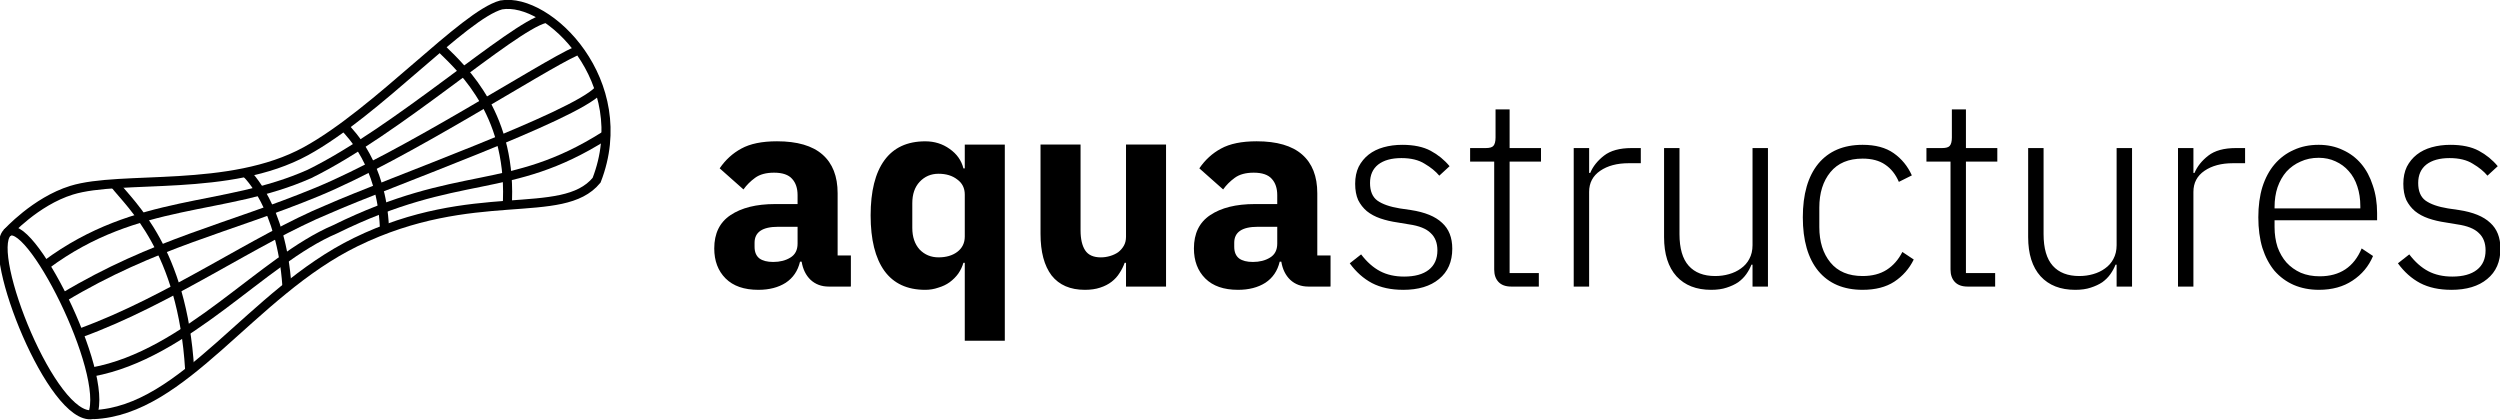
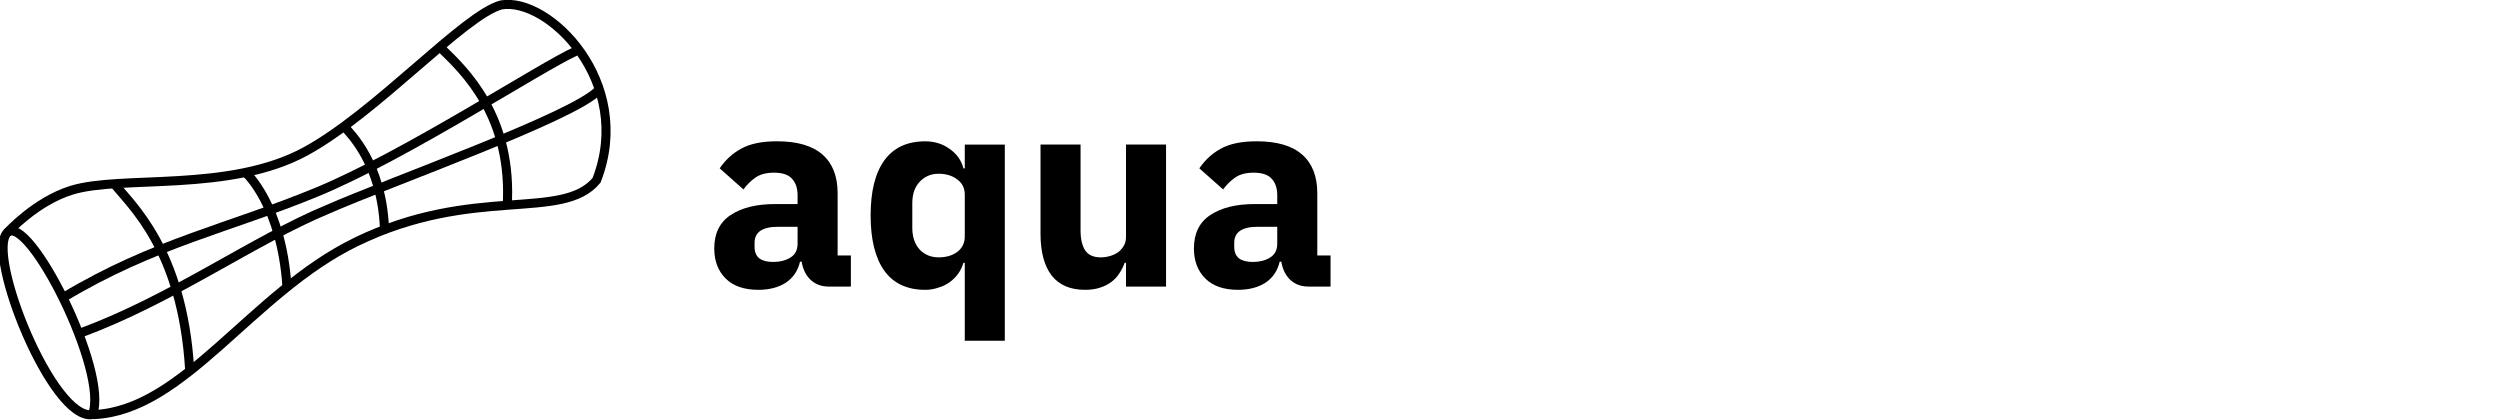
<svg xmlns="http://www.w3.org/2000/svg" width="59.339mm" height="9.965mm" viewBox="0 0 59.339 9.965" version="1.1" id="svg1" xml:space="preserve">
  <style id="style28" />
  <defs id="defs1">
    <clipPath clipPathUnits="userSpaceOnUse" id="clipPath87-4">
      <path d="M 8,605.382 H 183.999 V 734.889 H 8 Z" transform="translate(-23.475,-680.973)" id="path87-4" />
    </clipPath>
    <clipPath clipPathUnits="userSpaceOnUse" id="clipPath89-8">
      <path d="M 8,605.382 H 183.999 V 734.889 H 8 Z" transform="translate(-23.475,-680.973)" id="path89-5" />
    </clipPath>
    <clipPath clipPathUnits="userSpaceOnUse" id="clipPath91-96">
      <path d="M 8,605.382 H 183.999 V 734.889 H 8 Z" transform="translate(-46.326,-691.243)" id="path91-3" />
    </clipPath>
    <clipPath clipPathUnits="userSpaceOnUse" id="clipPath93-2">
      <path d="M 8,605.382 H 183.999 V 734.889 H 8 Z" transform="translate(-74.311,-693.489)" id="path93-5" />
    </clipPath>
    <clipPath clipPathUnits="userSpaceOnUse" id="clipPath95-5">
      <path d="M 8,605.382 H 183.999 V 734.889 H 8 Z" transform="translate(-95.108,-703.31)" id="path95-6" />
    </clipPath>
    <clipPath clipPathUnits="userSpaceOnUse" id="clipPath97-0">
      <path d="M 8,605.382 H 183.999 V 734.889 H 8 Z" transform="translate(-115.647,-719.935)" id="path97-52" />
    </clipPath>
    <clipPath clipPathUnits="userSpaceOnUse" id="clipPath99-5">
-       <path d="M 8,605.382 H 183.999 V 734.889 H 8 Z" transform="translate(-31.755,-674.233)" id="path99-0" />
-     </clipPath>
+       </clipPath>
    <clipPath clipPathUnits="userSpaceOnUse" id="clipPath101-1">
      <path d="M 8,605.382 H 183.999 V 734.889 H 8 Z" transform="translate(-35.414,-667.301)" id="path101-2" />
    </clipPath>
    <clipPath clipPathUnits="userSpaceOnUse" id="clipPath103-13">
      <path d="M 8,605.382 H 183.999 V 734.889 H 8 Z" transform="translate(-39.072,-659.791)" id="path103-20" />
    </clipPath>
    <clipPath clipPathUnits="userSpaceOnUse" id="clipPath105-5">
      <path d="M 8,605.382 H 183.999 V 734.889 H 8 Z" transform="translate(-41.575,-651.511)" id="path105-0" />
    </clipPath>
  </defs>
  <g id="layer4" style="display:inline" transform="translate(-75.318,-100.986)">
    <g id="g44" transform="translate(0.24,-0.617)">
      <g id="text2-0-1-3-7" style="font-size:37.333px;line-height:1.25;font-family:'Bauhaus 93';-inkscape-font-specification:'Bauhaus 93, ';white-space:pre" transform="matrix(0.172,0,0,0.172,44.39,-10.298)" aria-label="aquastructures">
        <path style="font-weight:bold;font-family:'IBM Plex Sans';-inkscape-font-specification:'IBM Plex Sans Bold'" d="m 292.776,690.134 q -1.493,0 -2.501,-0.933 -0.971,-0.933 -1.232,-2.501 h -0.224 q -0.448,1.904 -1.979,2.912 -1.531,0.971 -3.771,0.971 -2.949,0 -4.517,-1.568 -1.568,-1.568 -1.568,-4.144 0,-3.099 2.24,-4.592 2.277,-1.531 6.16,-1.531 h 3.099 v -1.232 q 0,-1.419 -0.747,-2.24 -0.747,-0.859 -2.501,-0.859 -1.643,0 -2.613,0.709 -0.971,0.709 -1.605,1.605 l -3.285,-2.912 q 1.195,-1.755 2.987,-2.725 1.829,-1.008 4.928,-1.008 4.181,0 6.272,1.829 2.091,1.829 2.091,5.339 v 8.587 h 1.829 v 4.293 z m -7.653,-3.397 q 1.381,0 2.352,-0.597 1.008,-0.597 1.008,-1.941 v -2.315 h -2.688 q -3.248,0 -3.248,2.203 v 0.56 q 0,1.083 0.672,1.605 0.672,0.485 1.904,0.485 z m 26.432,0.112 h -0.187 q -0.224,0.784 -0.709,1.493 -0.485,0.672 -1.195,1.195 -0.672,0.485 -1.568,0.747 -0.859,0.299 -1.792,0.299 -3.733,0 -5.637,-2.613 -1.904,-2.651 -1.904,-7.653 0,-5.003 1.904,-7.616 1.904,-2.613 5.637,-2.613 1.904,0 3.36,1.045 1.493,1.045 1.904,2.688 h 0.187 v -3.285 h 5.525 v 27.067 h -5.525 z m -3.621,-0.747 q 1.568,0 2.576,-0.747 1.045,-0.784 1.045,-2.128 v -5.787 q 0,-1.344 -1.045,-2.091 -1.008,-0.784 -2.576,-0.784 -1.568,0 -2.613,1.12 -1.008,1.083 -1.008,2.949 v 3.397 q 0,1.867 1.008,2.987 1.045,1.083 2.613,1.083 z m 25.872,0.747 h -0.187 q -0.261,0.747 -0.709,1.419 -0.411,0.672 -1.083,1.195 -0.672,0.523 -1.605,0.821 -0.896,0.299 -2.091,0.299 -3.024,0 -4.592,-1.979 -1.531,-2.016 -1.531,-5.749 v -12.32 h 5.525 v 11.835 q 0,1.792 0.635,2.763 0.635,0.971 2.165,0.971 0.635,0 1.269,-0.187 0.635,-0.187 1.12,-0.523 0.485,-0.373 0.784,-0.896 0.299,-0.523 0.299,-1.232 v -12.731 h 5.525 v 19.6 h -5.525 z m 25.163,3.285 q -1.493,0 -2.501,-0.933 -0.971,-0.933 -1.232,-2.501 h -0.224 q -0.448,1.904 -1.979,2.912 -1.531,0.971 -3.771,0.971 -2.949,0 -4.517,-1.568 -1.568,-1.568 -1.568,-4.144 0,-3.099 2.24,-4.592 2.277,-1.531 6.16,-1.531 h 3.099 v -1.232 q 0,-1.419 -0.747,-2.24 -0.747,-0.859 -2.501,-0.859 -1.643,0 -2.613,0.709 -0.971,0.709 -1.605,1.605 l -3.285,-2.912 q 1.195,-1.755 2.987,-2.725 1.829,-1.008 4.928,-1.008 4.181,0 6.272,1.829 2.091,1.829 2.091,5.339 v 8.587 h 1.829 v 4.293 z m -7.653,-3.397 q 1.381,0 2.352,-0.597 1.008,-0.597 1.008,-1.941 v -2.315 h -2.688 q -3.248,0 -3.248,2.203 v 0.56 q 0,1.083 0.672,1.605 0.672,0.485 1.904,0.485 z" id="path23" />
-         <path style="font-weight:300;font-family:'IBM Plex Sans';-inkscape-font-specification:'IBM Plex Sans Light';letter-spacing:-0.6px" d="m 372.035,690.582 q -2.501,0 -4.293,-0.933 -1.755,-0.933 -3.061,-2.725 l 1.568,-1.232 q 1.195,1.568 2.613,2.315 1.419,0.747 3.323,0.747 2.203,0 3.397,-0.933 1.195,-0.933 1.195,-2.688 0,-1.531 -0.933,-2.389 -0.896,-0.896 -2.987,-1.195 l -1.568,-0.261 q -1.307,-0.187 -2.389,-0.56 -1.083,-0.373 -1.867,-1.008 -0.747,-0.635 -1.195,-1.531 -0.411,-0.933 -0.411,-2.24 0,-1.344 0.485,-2.352 0.523,-1.008 1.381,-1.68 0.859,-0.672 2.053,-1.008 1.195,-0.336 2.576,-0.336 2.389,0 3.92,0.821 1.531,0.821 2.613,2.128 l -1.419,1.307 q -0.747,-0.896 -2.016,-1.643 -1.232,-0.784 -3.211,-0.784 -2.053,0 -3.211,0.896 -1.12,0.896 -1.12,2.539 0,1.68 1.008,2.427 1.045,0.747 3.099,1.083 l 1.531,0.224 q 2.912,0.448 4.293,1.755 1.419,1.269 1.419,3.584 0,2.688 -1.829,4.181 -1.792,1.493 -4.965,1.493 z m 14.931,-0.448 q -1.157,0 -1.755,-0.635 -0.597,-0.635 -0.597,-1.717 v -14.896 h -3.323 v -1.867 h 2.165 q 0.784,0 1.045,-0.299 0.299,-0.336 0.299,-1.157 v -3.883 h 1.941 v 5.339 h 4.331 v 1.867 h -4.331 v 15.381 h 4.032 v 1.867 z m 8.621,0 v -19.115 h 2.128 v 3.435 h 0.149 q 0.56,-1.344 1.904,-2.389 1.344,-1.045 3.808,-1.045 h 1.269 v 2.091 h -1.68 q -2.389,0 -3.92,1.045 -1.531,1.045 -1.531,2.912 v 13.067 z m 24.675,-3.024 h -0.149 q -0.261,0.672 -0.709,1.307 -0.448,0.635 -1.12,1.12 -0.672,0.448 -1.605,0.747 -0.896,0.299 -2.128,0.299 -3.061,0 -4.779,-1.867 -1.717,-1.904 -1.717,-5.413 v -12.283 h 2.128 v 11.872 q 0,2.949 1.269,4.368 1.269,1.419 3.659,1.419 1.008,0 1.904,-0.261 0.933,-0.261 1.643,-0.784 0.747,-0.523 1.157,-1.307 0.448,-0.821 0.448,-1.904 v -13.403 h 2.128 v 19.115 h -2.128 z m 15.192,3.472 q -3.957,0 -6.123,-2.613 -2.128,-2.613 -2.128,-7.392 0,-4.779 2.128,-7.392 2.165,-2.613 6.123,-2.613 2.651,0 4.293,1.157 1.643,1.157 2.501,3.061 l -1.792,0.896 q -0.672,-1.568 -1.904,-2.389 -1.195,-0.821 -3.099,-0.821 -2.912,0 -4.443,1.867 -1.531,1.867 -1.531,4.891 v 2.688 q 0,3.024 1.531,4.891 1.531,1.867 4.443,1.867 1.979,0 3.323,-0.859 1.344,-0.859 2.165,-2.464 l 1.568,1.045 q -0.933,1.904 -2.688,3.061 -1.717,1.12 -4.368,1.12 z m 14.483,-0.448 q -1.157,0 -1.755,-0.635 -0.597,-0.635 -0.597,-1.717 v -14.896 h -3.323 v -1.867 h 2.165 q 0.784,0 1.045,-0.299 0.299,-0.336 0.299,-1.157 v -3.883 h 1.941 v 5.339 h 4.331 v 1.867 h -4.331 v 15.381 h 4.032 v 1.867 z m 20.568,-3.024 h -0.149 q -0.261,0.672 -0.709,1.307 -0.448,0.635 -1.12,1.12 -0.672,0.448 -1.605,0.747 -0.896,0.299 -2.128,0.299 -3.061,0 -4.779,-1.867 -1.717,-1.904 -1.717,-5.413 v -12.283 h 2.128 v 11.872 q 0,2.949 1.269,4.368 1.269,1.419 3.659,1.419 1.008,0 1.904,-0.261 0.933,-0.261 1.643,-0.784 0.747,-0.523 1.157,-1.307 0.448,-0.821 0.448,-1.904 v -13.403 h 2.128 v 19.115 h -2.128 z m 8.472,3.024 v -19.115 h 2.128 v 3.435 h 0.149 q 0.56,-1.344 1.904,-2.389 1.344,-1.045 3.808,-1.045 h 1.269 v 2.091 h -1.68 q -2.389,0 -3.92,1.045 -1.531,1.045 -1.531,2.912 v 13.067 z m 19.448,0.448 q -1.904,0 -3.472,-0.672 -1.531,-0.672 -2.651,-1.941 -1.083,-1.307 -1.68,-3.173 -0.56,-1.867 -0.56,-4.219 0,-2.352 0.56,-4.181 0.597,-1.867 1.68,-3.136 1.12,-1.307 2.651,-1.979 1.531,-0.709 3.435,-0.709 1.829,0 3.323,0.709 1.493,0.672 2.539,1.904 1.045,1.232 1.605,2.987 0.597,1.717 0.597,3.808 v 1.008 h -14.149 v 0.933 q 0,1.493 0.411,2.763 0.448,1.232 1.232,2.128 0.821,0.896 1.979,1.419 1.157,0.485 2.613,0.485 4.181,0 5.787,-3.845 l 1.568,1.045 q -0.896,2.128 -2.837,3.397 -1.904,1.269 -4.629,1.269 z m -0.037,-18.219 q -1.381,0 -2.501,0.523 -1.12,0.485 -1.941,1.381 -0.784,0.896 -1.232,2.165 -0.411,1.232 -0.411,2.725 v 0.187 h 11.835 v -0.299 q 0,-1.493 -0.411,-2.725 -0.411,-1.269 -1.195,-2.128 -0.747,-0.859 -1.829,-1.344 -1.045,-0.485 -2.315,-0.485 z m 18.291,18.219 q -2.501,0 -4.293,-0.933 -1.755,-0.933 -3.061,-2.725 l 1.568,-1.232 q 1.195,1.568 2.613,2.315 1.419,0.747 3.323,0.747 2.203,0 3.397,-0.933 1.195,-0.933 1.195,-2.688 0,-1.531 -0.933,-2.389 -0.896,-0.896 -2.987,-1.195 l -1.568,-0.261 q -1.307,-0.187 -2.389,-0.56 -1.083,-0.373 -1.867,-1.008 -0.747,-0.635 -1.195,-1.531 -0.411,-0.933 -0.411,-2.24 0,-1.344 0.485,-2.352 0.523,-1.008 1.381,-1.68 0.859,-0.672 2.053,-1.008 1.195,-0.336 2.576,-0.336 2.389,0 3.92,0.821 1.531,0.821 2.613,2.128 l -1.419,1.307 q -0.747,-0.896 -2.016,-1.643 -1.232,-0.784 -3.211,-0.784 -2.053,0 -3.211,0.896 -1.12,0.896 -1.12,2.539 0,1.68 1.008,2.427 1.045,0.747 3.099,1.083 l 1.531,0.224 q 2.912,0.448 4.293,1.755 1.419,1.269 1.419,3.584 0,2.688 -1.829,4.181 -1.792,1.493 -4.965,1.493 z" id="path24" />
      </g>
      <g id="g4-0" transform="matrix(0.084,0,0,0.084,4.265,89.109)" style="stroke:#000000;stroke-opacity:1">
        <path id="path86-5" d="m 0,0 c 0,0 6.02,6.685 13.672,9.05 10.591,3.274 33.505,-0.577 49.68,8.28 15.111,8.275 33.506,28.884 41.401,31.003 10.013,1.733 28.306,-16.368 20.219,-37.165 C 117.69,2.355 98.875,10.227 73.943,-1.926 51.71,-12.761 37.549,-37.742 18.293,-38.512" style="fill:none;stroke:#000000;stroke-width:1.926;stroke-linecap:butt;stroke-linejoin:miter;stroke-miterlimit:4;stroke-dasharray:none;stroke-opacity:1" transform="matrix(1.333,0,0,-1.333,845.001,214.556)" clip-path="url(#clipPath87-4)" />
        <path id="path88-6" d="M 0,0 C -4.429,-4.621 9.628,-39.86 18.101,-38.512 21.759,-29.654 4.429,4.621 0,0 Z" style="fill:none;stroke:#000000;stroke-width:1.926;stroke-linecap:butt;stroke-linejoin:miter;stroke-miterlimit:4;stroke-dasharray:none;stroke-opacity:1" transform="matrix(1.333,0,0,-1.333,845.001,214.556)" clip-path="url(#clipPath89-8)" />
        <path id="path90-6" d="M 0,0 C 3.338,-4.301 14.314,-13.736 15.854,-39.218" style="fill:none;stroke:#000000;stroke-width:1.926;stroke-linecap:butt;stroke-linejoin:miter;stroke-miterlimit:4;stroke-dasharray:none;stroke-opacity:1" transform="matrix(1.333,0,0,-1.333,875.469,200.863)" clip-path="url(#clipPath91-96)" />
        <path id="path92-03" d="M 0,0 C 0,0 7.317,-6.804 8.473,-23.685" style="fill:none;stroke:#000000;stroke-width:1.926;stroke-linecap:butt;stroke-linejoin:miter;stroke-miterlimit:4;stroke-dasharray:none;stroke-opacity:1" transform="matrix(1.333,0,0,-1.333,912.783,197.867)" clip-path="url(#clipPath93-2)" />
        <path id="path94-1" d="M 0,0 C 1.085,-1.238 7.708,-7.62 8.344,-21.117" style="fill:none;stroke:#000000;stroke-width:1.926;stroke-linecap:butt;stroke-linejoin:miter;stroke-miterlimit:4;stroke-dasharray:none;stroke-opacity:1" transform="matrix(1.333,0,0,-1.333,940.512,184.773)" clip-path="url(#clipPath95-5)" />
        <path id="path96-6" d="M 0,0 C 4.621,-4.493 15.148,-14.249 13.8,-33.762" style="fill:none;stroke:#000000;stroke-width:1.926;stroke-linecap:butt;stroke-linejoin:miter;stroke-miterlimit:4;stroke-dasharray:none;stroke-opacity:1" transform="matrix(1.333,0,0,-1.333,967.898,162.607)" clip-path="url(#clipPath97-0)" />
-         <path id="path98-8" d="m 0,0 c 19.449,14.442 37.742,11.169 55.842,19.256 18.486,9.05 42.749,31.002 49.874,32.928" style="fill:none;stroke:#000000;stroke-width:1.926;stroke-linecap:butt;stroke-linejoin:miter;stroke-miterlimit:4;stroke-dasharray:none;stroke-opacity:1" transform="matrix(1.333,0,0,-1.333,856.041,223.542)" clip-path="url(#clipPath99-5)" />
        <path id="path100-3" d="m 0,0 c 19.256,11.554 35.046,14.635 53.724,22.337 18.679,7.702 47.563,26.573 54.88,29.847" style="fill:none;stroke:#000000;stroke-width:1.926;stroke-linecap:butt;stroke-linejoin:miter;stroke-miterlimit:4;stroke-dasharray:none;stroke-opacity:1" transform="matrix(1.333,0,0,-1.333,860.919,232.785)" clip-path="url(#clipPath101-1)" />
        <path id="path102-3" d="m 0,0 c 19.063,6.932 36.972,19.834 52.376,26.188 13.094,5.777 52.184,19.641 57.383,25.226" style="fill:none;stroke:#000000;stroke-width:1.926;stroke-linecap:butt;stroke-linejoin:miter;stroke-miterlimit:4;stroke-dasharray:none;stroke-opacity:1" transform="matrix(1.333,0,0,-1.333,865.798,242.798)" clip-path="url(#clipPath103-13)" />
-         <path id="path104-9" d="m 0,0 c 20.026,3.659 36.009,23.685 51.414,30.232 26.573,13.094 36.779,6.932 57.19,19.834" style="fill:none;stroke:#000000;stroke-width:1.926;stroke-linecap:butt;stroke-linejoin:miter;stroke-miterlimit:4;stroke-dasharray:none;stroke-opacity:1" transform="matrix(1.333,0,0,-1.333,869.135,253.838)" clip-path="url(#clipPath105-5)" />
      </g>
    </g>
  </g>
</svg>